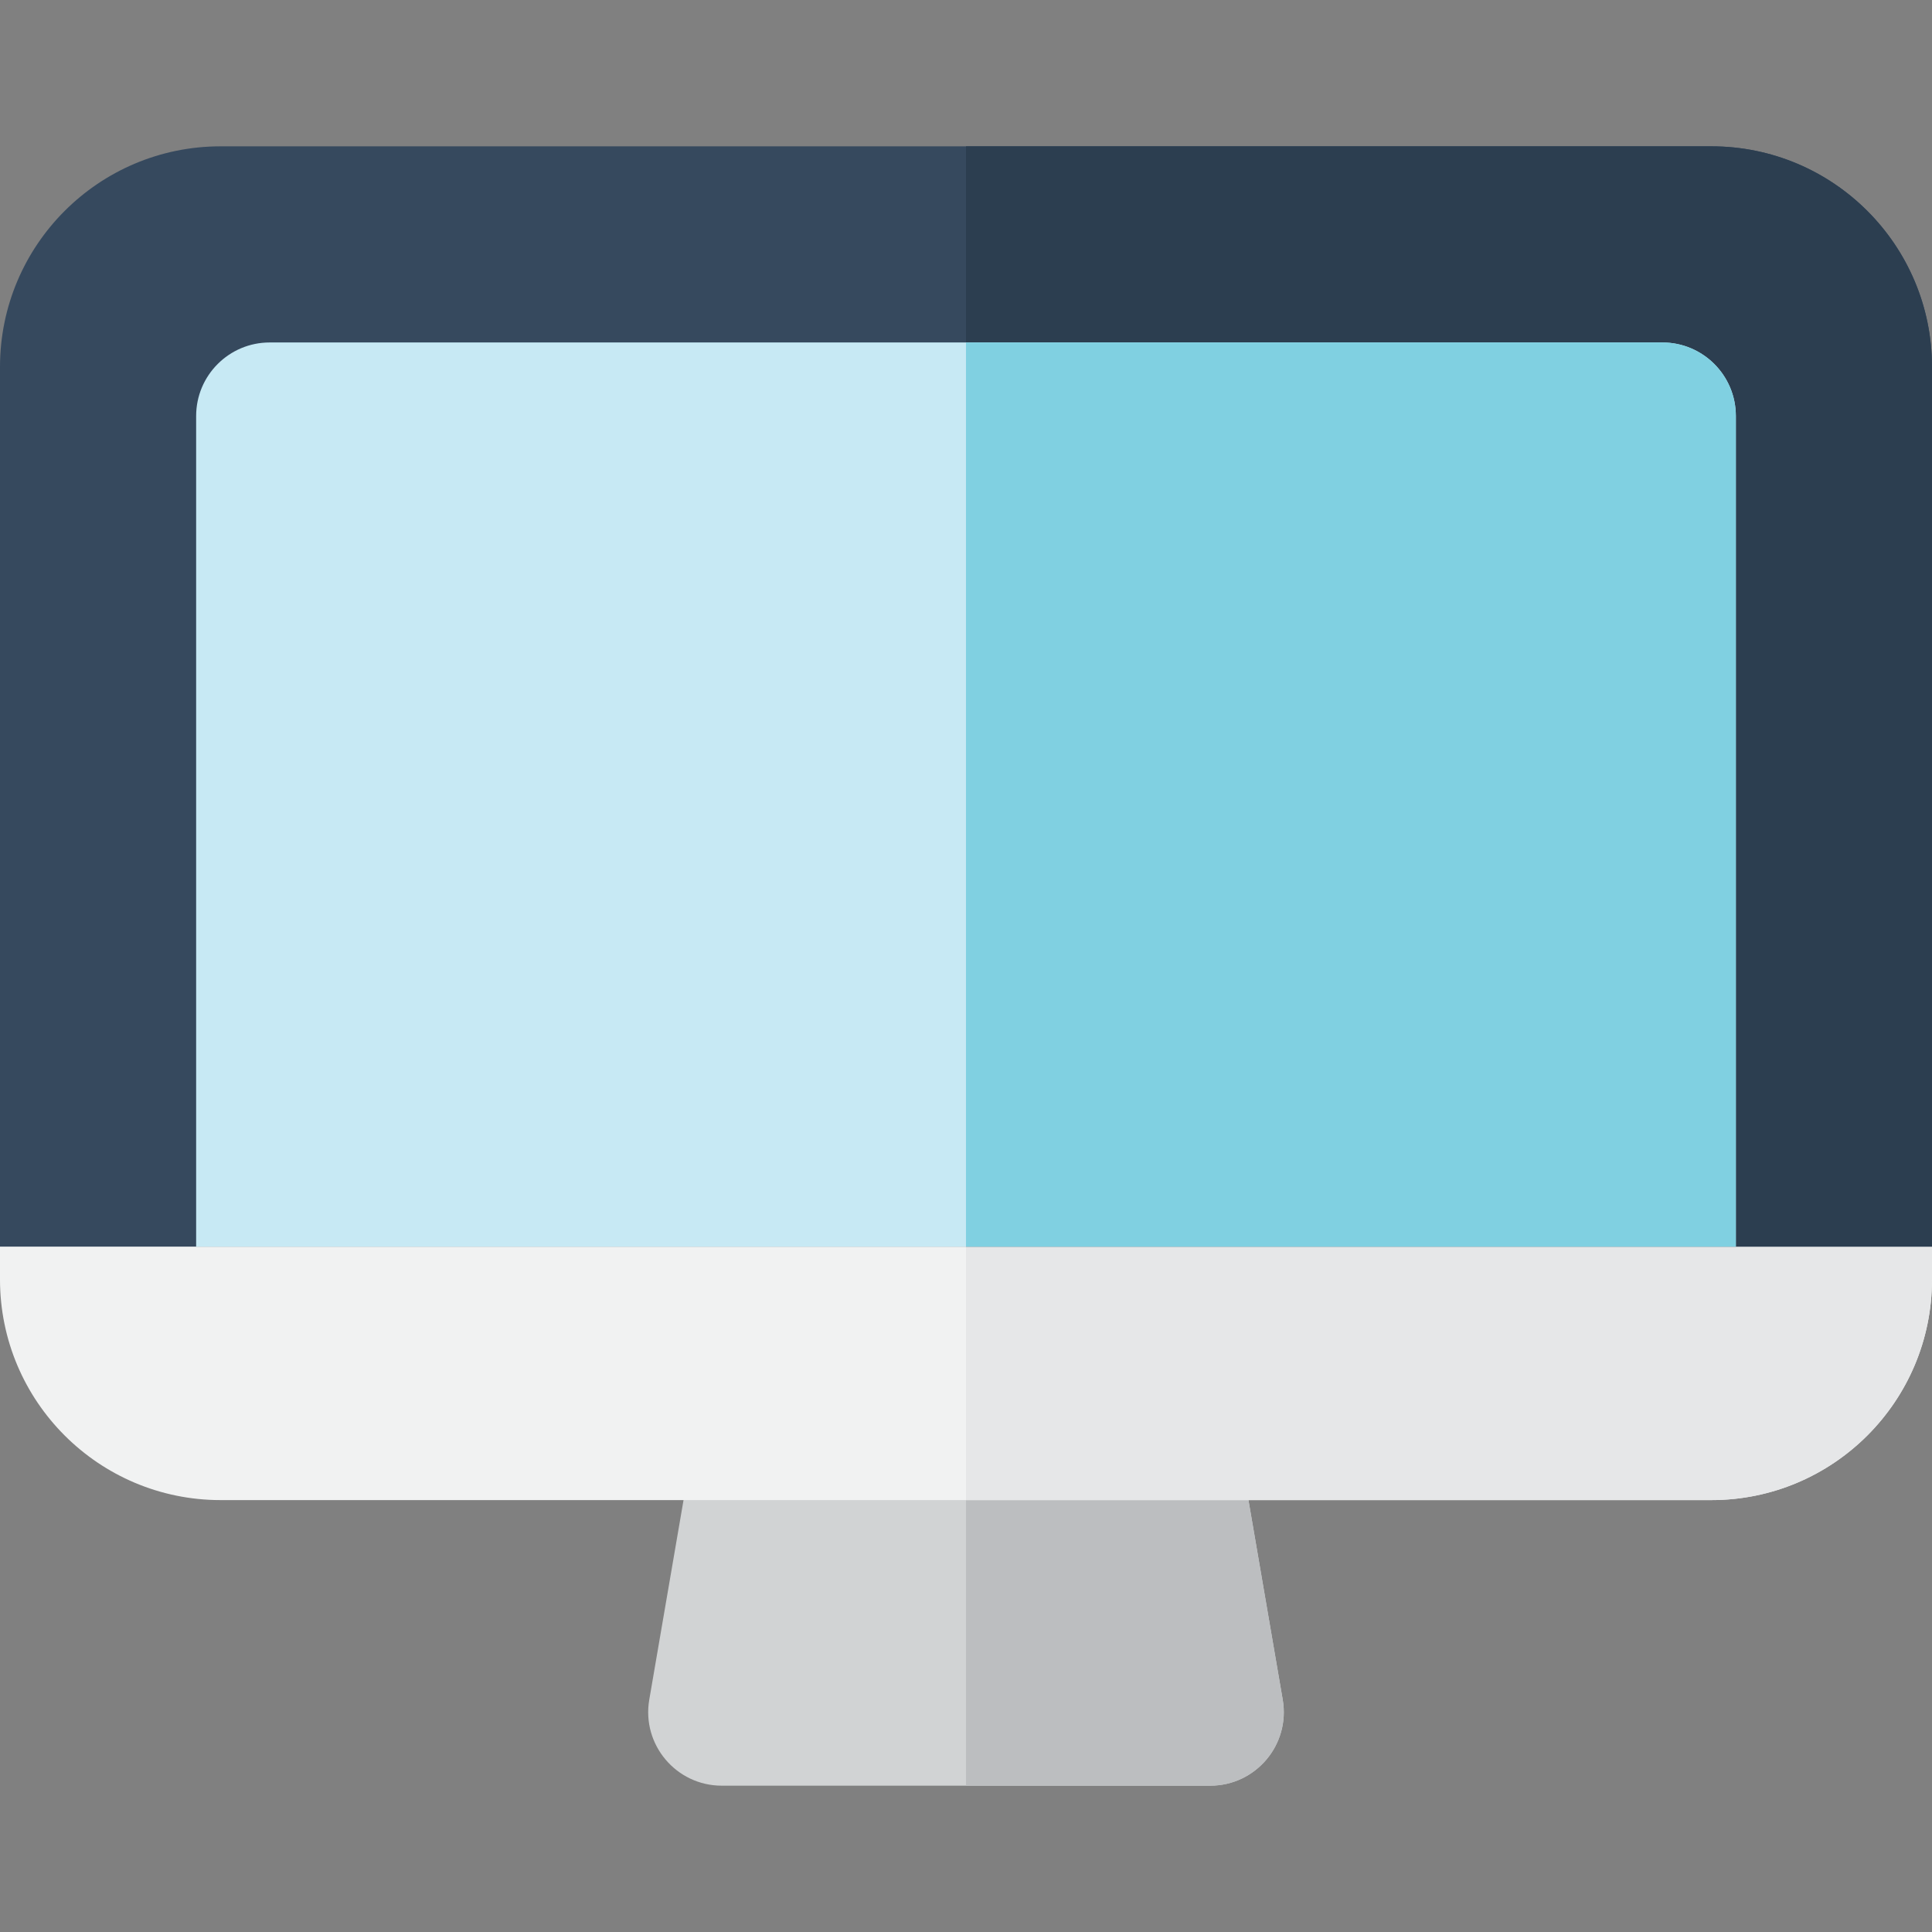
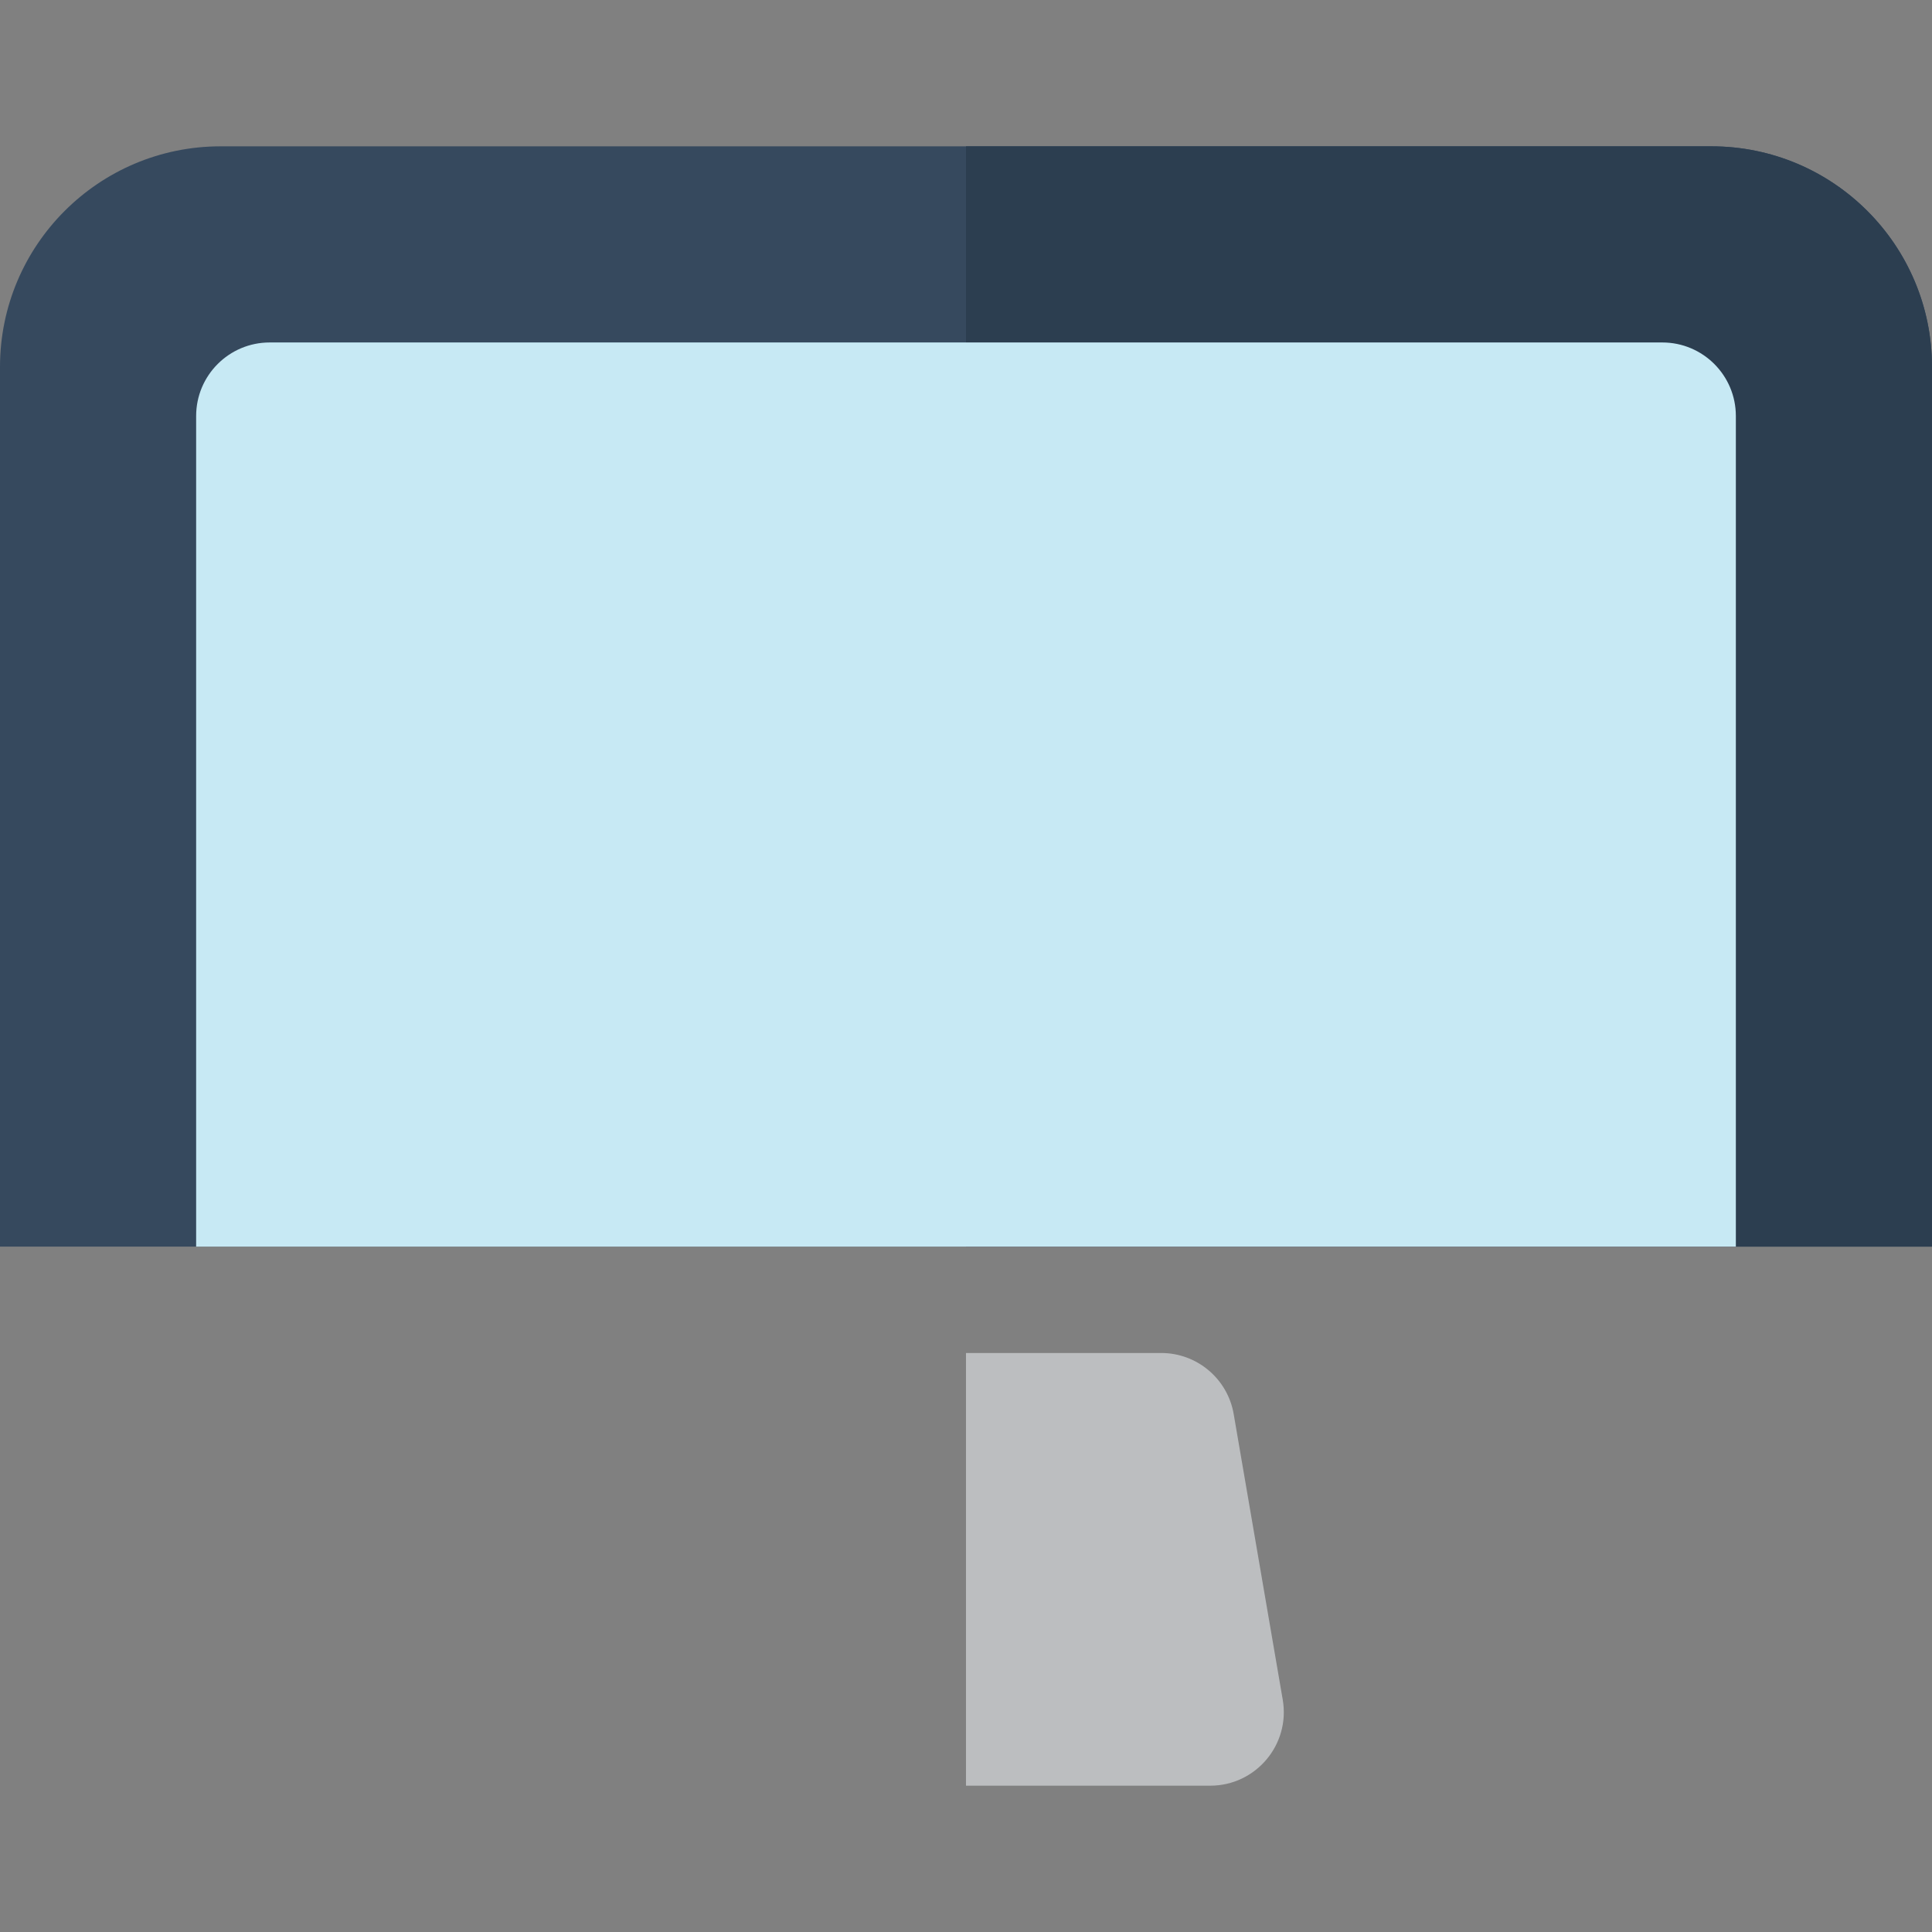
<svg xmlns="http://www.w3.org/2000/svg" height="800px" width="800px" version="1.1" id="Layer_1" viewBox="0 0 512 512" xml:space="preserve">
  <rect x="0" y="0" width="512" height="512" fill="#808080" stroke="none" />
-   <path style="fill:#D1D3D4;" d="M320.728,473.223H191.274c-12.084,0-21.255-10.898-19.212-22.79l12.995-75.682  c1.606-9.355,9.719-16.194,19.212-16.194h103.464c9.493,0,17.606,6.838,19.21,16.194l12.995,75.682  C341.985,462.341,332.795,473.223,320.728,473.223z" />
  <path style="fill:#BCBEC0;" d="M339.938,450.433l-12.995-75.682c-1.605-9.355-9.719-16.194-19.21-16.194h-51.737v114.667h64.732  C332.81,473.223,341.982,462.327,339.938,450.433z" />
-   <path style="fill:#F1F2F2;" d="M453.523,397.541H58.477C26.181,397.541,0,371.36,0,339.064v-47.678h512v47.678  C512,371.36,485.819,397.541,453.523,397.541z" />
-   <path style="fill:#E6E7E8;" d="M255.996,291.385v106.156h197.527c32.296,0,58.477-26.181,58.477-58.477v-47.678L255.996,291.385  L255.996,291.385z" />
  <path style="fill:#36495E;" d="M512,330.37H0V97.254c0-32.296,26.181-58.477,58.477-58.477h395.046  c32.296,0,58.477,26.181,58.477,58.477V330.37z" />
  <path style="fill:#2C3E50;" d="M512,97.254c0-32.296-26.181-58.477-58.477-58.477H255.996V330.37H512V97.254z" />
  <path style="fill:#C7E9F4;" d="M460.02,330.37H51.98V110.249c0-10.765,8.727-19.492,19.492-19.492h369.056  c10.765,0,19.492,8.727,19.492,19.492V330.37z" />
-   <path style="fill:#80D0E1;" d="M460.02,110.249c0-10.765-8.727-19.492-19.492-19.492H255.996V330.37H460.02V110.249z" />
</svg>